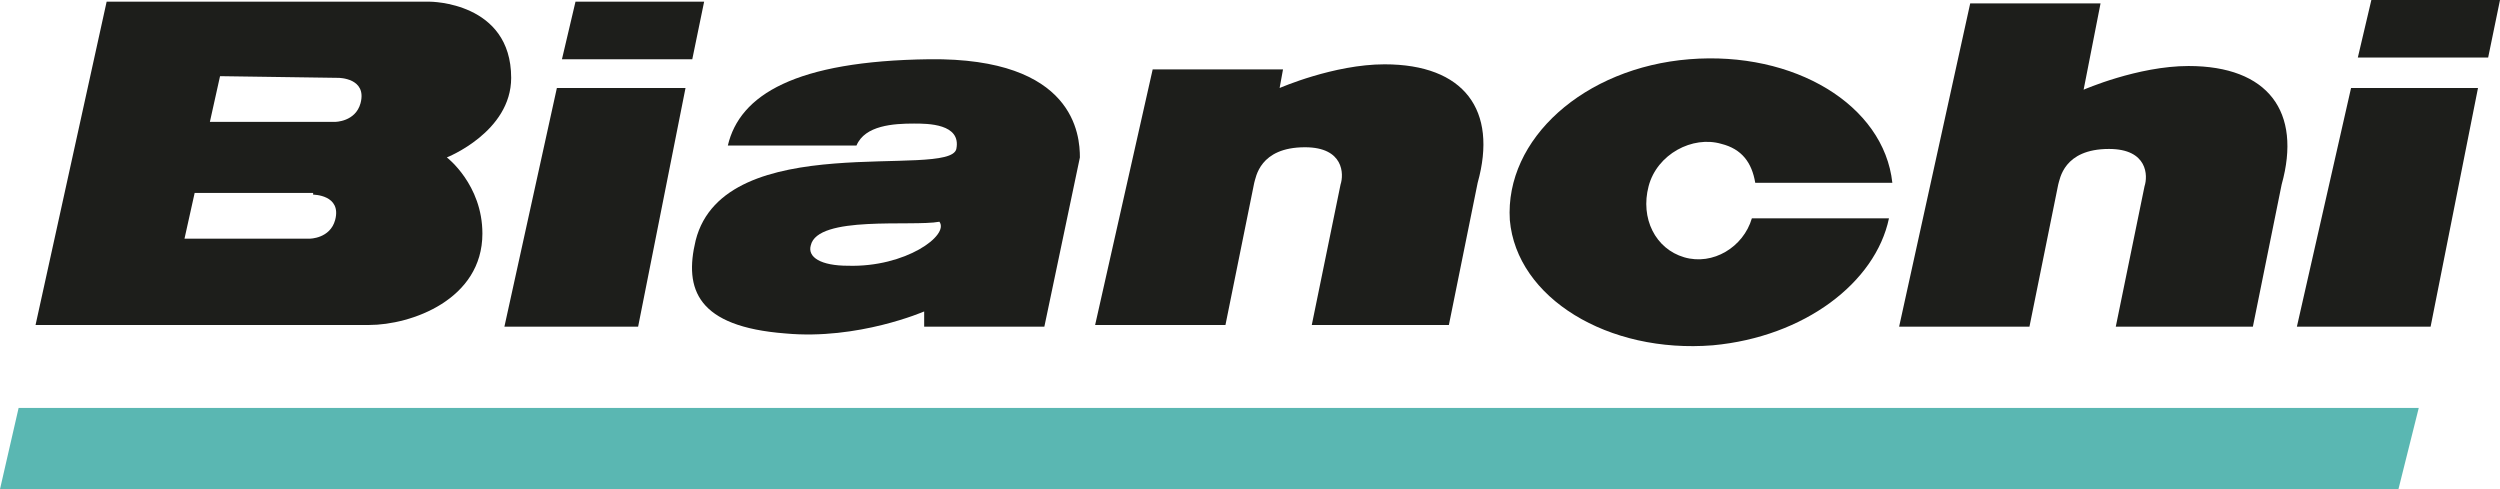
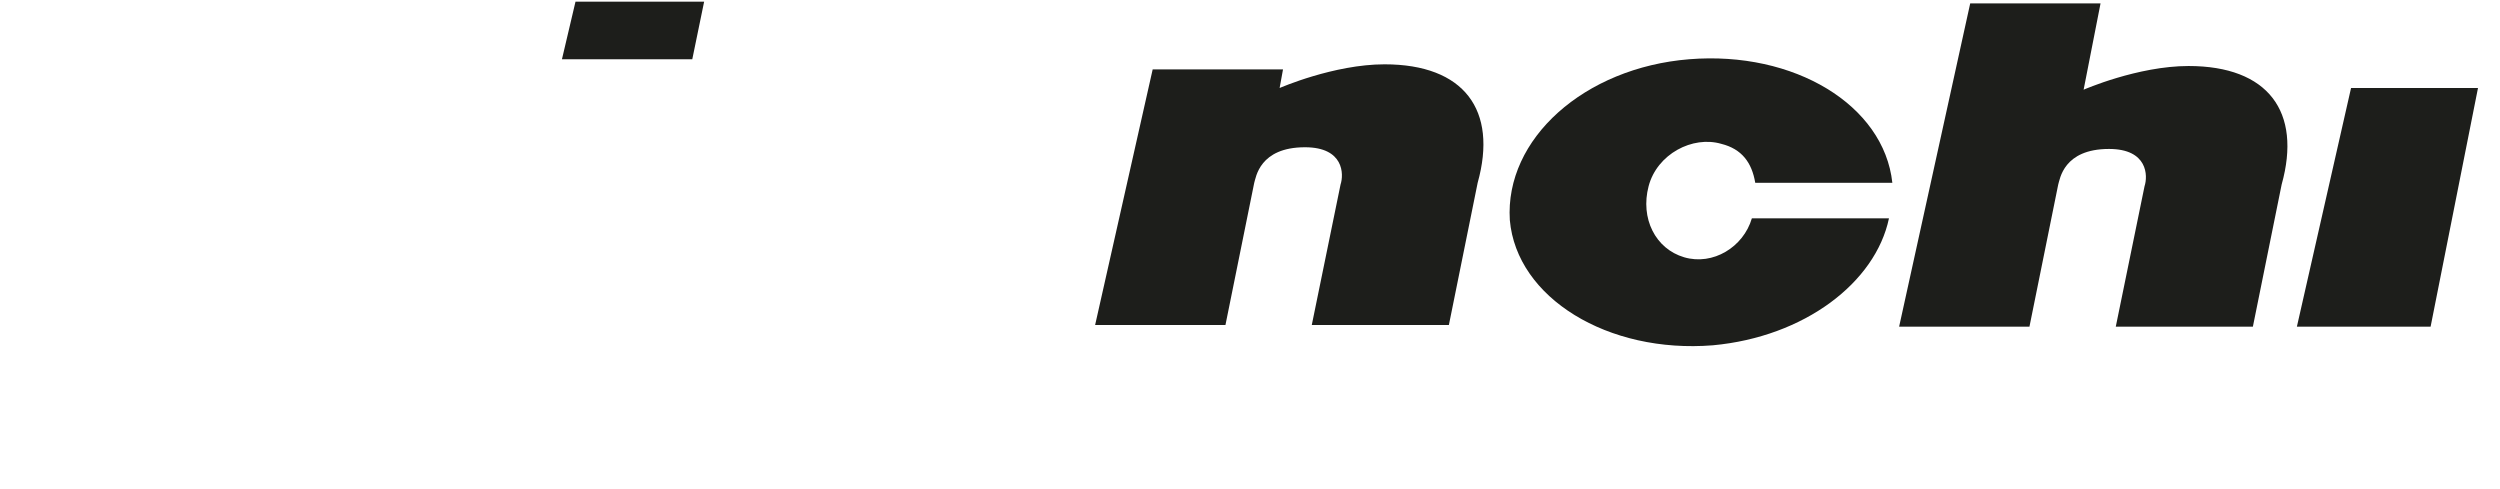
<svg xmlns="http://www.w3.org/2000/svg" xml:space="preserve" style="enable-background:new 0 0 147.7 28.9;" viewBox="0 0 147.7 28.9" y="0px" x="0px" id="Livello_1" version="1.1">
  <style type="text/css">
	.st0{fill:#5AB7B2;}
	.st1{fill:#1D1E1B;}
</style>
  <g>
-     <polygon points="1.1,24.1 0,28.9 141.7,28.9 142.9,24.1" class="st0" />
    <g>
      <g>
        <g>
-           <path d="M18.5,11.5c0,0,1.7,0,1.3,1.5c-0.3,1.1-1.5,1.1-1.5,1.1h-7.4l0.6-2.7h7V11.5z M20,4.6c0,0,1.7,0,1.3,1.5      c-0.3,1.1-1.5,1.1-1.5,1.1h-7.4L13,4.5L20,4.6L20,4.6z M21.8,19.2c2.5,0,6.7-1.5,6.7-5.4c0-2.9-2.1-4.5-2.1-4.5s3.8-1.5,3.8-4.7      c0-4.5-4.8-4.5-4.8-4.5H6.3L2.1,19.2H21.8z" class="st1" />
          <g>
            <polygon points="33.2,3.5 40.9,3.5 41.6,0.1 34,0.1" class="st1" />
-             <polygon points="37.7,19.3 40.5,5.2 32.9,5.2 29.8,19.3" class="st1" />
          </g>
-           <path d="M61.7,19.3l2.1-10c0-1.3-0.3-5.9-8.9-5.8C47,3.6,43.7,5.6,43,8.6h7.6c0.5-1.2,2.2-1.3,3.4-1.3      c0.8,0,2.8,0,2.5,1.5c-0.4,1.8-13.7-1.3-15.4,5.4c-0.7,2.9,0.1,5.1,5.3,5.5c4.3,0.4,8.2-1.3,8.2-1.3v0.9H61.7z M50.1,15.7      c-1.6,0-2.4-0.5-2.2-1.2c0.4-1.8,6-1.1,7.6-1.4C56.1,13.9,53.5,15.8,50.1,15.7z" class="st1" />
          <g>
            <path d="M99.8,3.5c6.2-0.5,11.5,2.7,12,7.3h-8.1c-0.2-1.2-0.8-2-2-2.3C100,8,97.9,9.1,97.4,11s0.4,3.7,2.1,4.2       s3.5-0.6,4-2.3h8.1c-0.8,3.8-5,7-10.4,7.5c-6.2,0.5-11.6-2.8-12-7.4C88.9,8.2,93.6,4,99.8,3.5z" class="st1" />
          </g>
          <g>
            <polygon points="143.6,19.3 146.4,5.2 138.9,5.2 135.7,19.3" class="st1" />
          </g>
          <g>
            <path d="M64.7,19.2h7.7l1.7-8.4c0.1-0.3,0.3-2.1,3-2.1c2.3,0,2.3,1.6,2.1,2.2c-0.1,0.5-1.7,8.3-1.7,8.3h8.1       l1.7-8.4c1.2-4.3-0.8-7-5.5-7c-3,0-6.2,1.4-6.2,1.4l0.2-1.1h-7.7L64.7,19.2z" class="st1" />
          </g>
          <g>
            <path d="M112.2,19.3h7.7l1.7-8.4c0.1-0.3,0.3-2.1,3-2.1c2.3,0,2.3,1.6,2.1,2.2c-0.1,0.5-1.7,8.3-1.7,8.3h8.1       l1.7-8.4c1.2-4.3-0.8-7-5.5-7c-3,0-6.2,1.4-6.2,1.4l1-5.1h-7.7L112.2,19.3z" class="st1" />
          </g>
        </g>
-         <polygon points="139.3,3.4 147,3.4 147.7,0 140.1,0" class="st1" />
      </g>
    </g>
  </g>
</svg>